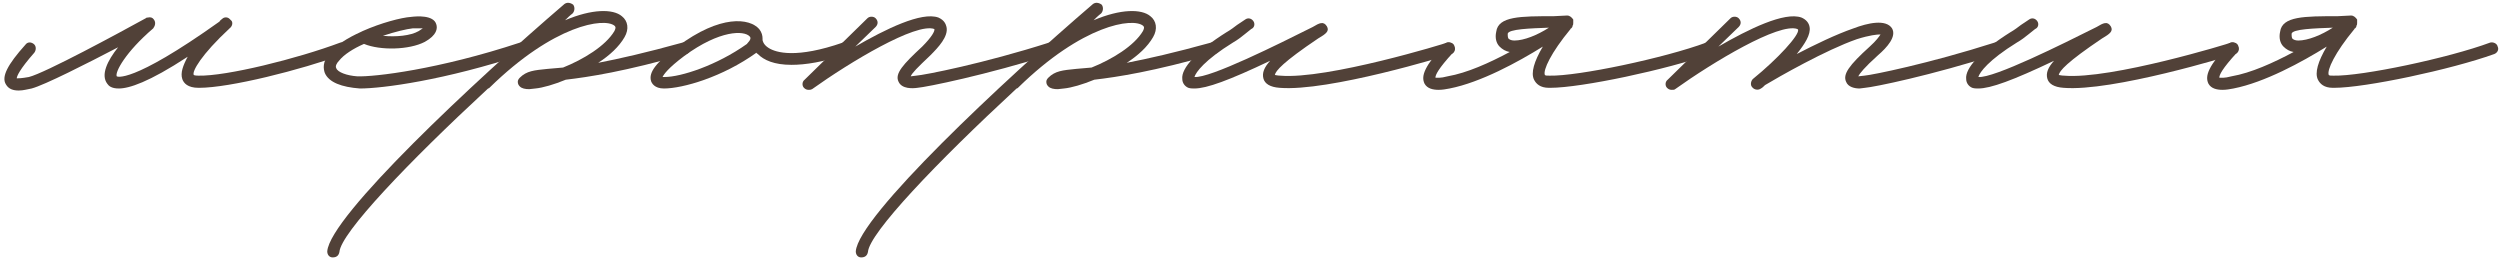
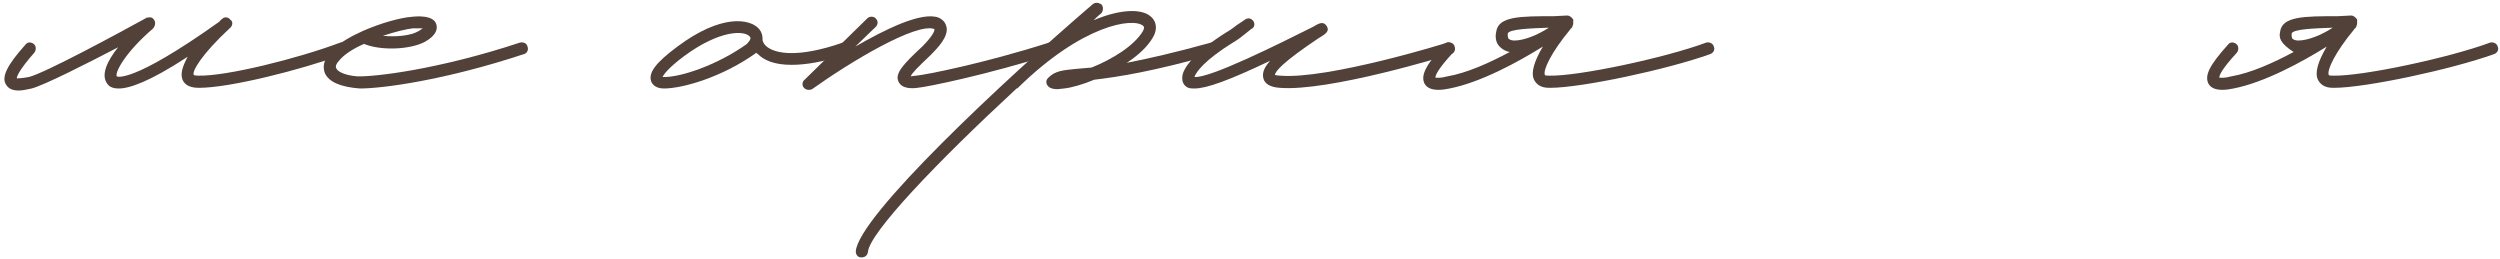
<svg xmlns="http://www.w3.org/2000/svg" width="444" height="46" viewBox="0 0 444 46" fill="none">
  <path d="M61.775 8.276C62.015 8.756 61.655 9.356 61.175 9.596C53.255 12.476 40.775 15.596 35.375 15.596H35.255C33.335 15.596 32.615 14.756 32.375 14.036C32.015 12.956 32.495 11.636 33.335 10.076C26.375 14.636 22.895 15.716 21.095 15.716C19.775 15.716 19.295 15.236 19.055 14.876C17.855 13.316 19.055 10.796 20.975 8.396C15.455 11.276 7.895 15.116 5.615 15.716C4.895 15.836 4.175 16.076 3.335 16.076C2.375 16.076 1.535 15.836 1.055 14.996C0.215 13.676 1.295 11.516 4.535 7.916C4.895 7.436 5.495 7.436 5.975 7.796C6.455 8.156 6.455 8.876 6.095 9.356C3.455 12.356 2.975 13.556 2.975 13.916C3.215 13.916 3.815 13.916 5.135 13.676C8.015 12.956 21.095 5.876 25.895 3.236C26.015 3.116 26.135 3.116 26.255 3.116C26.735 2.996 27.095 3.116 27.335 3.476C27.695 3.956 27.575 4.556 27.215 5.036C22.295 9.236 20.375 12.836 20.735 13.556C20.735 13.556 23.135 15.116 38.975 3.836C39.095 3.596 39.335 3.476 39.455 3.356C39.815 2.996 40.415 2.996 40.775 3.356L41.015 3.596C41.015 3.596 41.015 3.596 41.135 3.716C41.375 4.076 41.255 4.676 40.775 5.036C35.735 9.716 34.055 12.716 34.415 13.316C34.415 13.316 34.535 13.436 35.255 13.436C40.175 13.556 52.775 10.436 60.455 7.556C60.935 7.436 61.535 7.676 61.775 8.276Z" fill="#514138" />
  <path d="M63.925 15.716C60.685 15.476 58.405 14.636 57.685 12.956C57.445 12.236 57.205 11.036 58.525 9.476C59.605 8.036 61.765 6.716 64.165 5.636L64.405 5.516C67.645 4.076 71.245 3.116 73.045 2.996C74.005 2.876 77.005 2.636 77.485 4.316C77.725 5.036 77.605 6.236 75.445 7.436C72.685 8.876 67.525 8.996 64.645 7.796C62.725 8.636 61.045 9.716 60.205 10.796C59.845 11.156 59.485 11.756 59.725 12.116C59.965 12.836 61.645 13.436 63.445 13.556C66.445 13.676 77.845 12.356 92.365 7.556C92.965 7.436 93.565 7.676 93.685 8.276C93.925 8.876 93.565 9.476 93.085 9.596C78.925 14.276 67.885 15.716 63.925 15.716ZM68.005 6.356C70.285 6.596 72.925 6.356 74.365 5.516L75.085 5.036H73.285C72.205 5.156 70.165 5.636 68.005 6.356Z" fill="#514138" />
-   <path d="M122.56 8.276C122.68 8.876 122.44 9.476 121.84 9.596C110.92 12.716 104.56 13.676 100.48 14.156C98.44 14.996 96.4 15.596 95.08 15.716L94 15.836C93.28 15.836 92.68 15.716 92.32 15.356C92.08 15.116 91.96 14.876 91.96 14.516C91.96 14.276 92.08 14.036 92.32 13.796C93.52 12.596 94.84 12.476 97.24 12.236L100 11.996C103.6 10.556 107.56 8.156 109.12 5.516C109.48 4.796 109.24 4.676 109.12 4.556C107.32 3.116 98.44 4.316 86.92 15.596C86.8 15.716 86.68 15.716 86.68 15.716C72.4 28.916 60.52 41.396 60.28 44.756C60.16 45.356 59.8 45.716 59.08 45.716C58.48 45.716 58.12 45.236 58.12 44.636C58.6 38.396 84.28 14.396 100.24 0.716C100.72 0.356 101.32 0.476 101.8 0.836C102.16 1.316 102.04 2.036 101.68 2.396C101.2 2.756 100.72 3.236 100.36 3.596C105.16 1.556 108.88 1.556 110.44 2.876C111.52 3.716 111.76 5.156 110.92 6.596C109.96 8.276 108.28 9.836 106.24 11.156C109.96 10.436 114.76 9.356 121.24 7.556C121.84 7.436 122.44 7.676 122.56 8.276Z" fill="#514138" />
  <path d="M151.028 8.276C151.268 8.756 150.908 9.476 150.428 9.596C146.228 11.036 142.988 11.516 140.588 11.516C137.468 11.516 135.668 10.676 134.588 9.596C134.468 9.476 134.348 9.476 134.348 9.356C128.348 13.676 121.268 15.716 117.908 15.716C116.228 15.716 115.748 14.756 115.628 14.396C115.148 12.836 116.588 11.036 120.308 8.276C127.988 2.516 133.148 3.236 134.828 5.156C135.308 5.756 135.428 6.356 135.428 6.836V7.076C135.428 7.196 135.548 7.916 136.508 8.516C137.828 9.356 141.428 10.436 149.708 7.556C150.308 7.436 150.908 7.676 151.028 8.276ZM132.668 7.796C132.668 7.676 133.628 6.956 133.148 6.476C132.188 5.396 127.868 5.276 121.508 9.956C118.628 12.116 117.908 13.196 117.668 13.676H118.028C120.908 13.676 127.268 11.636 132.668 7.796Z" fill="#514138" />
  <path d="M143.622 15.956C143.262 15.956 143.022 15.836 142.782 15.596C142.422 15.236 142.422 14.516 142.902 14.156L154.062 3.236C154.422 2.876 155.142 2.876 155.502 3.236C155.982 3.716 155.982 4.316 155.502 4.796L151.902 8.276C157.302 5.156 163.662 2.036 166.662 3.116C167.742 3.596 167.982 4.316 168.102 4.796C168.462 6.476 166.662 8.396 165.222 9.836C162.942 11.996 161.982 12.956 161.742 13.556L162.702 13.436C164.262 13.316 174.702 11.276 186.342 7.556C186.822 7.436 187.422 7.676 187.662 8.276C187.782 8.876 187.542 9.476 186.942 9.596C175.182 13.316 164.502 15.476 162.942 15.596C162.102 15.716 160.182 15.836 159.582 14.516C158.862 13.076 160.422 11.396 163.782 8.276C165.462 6.596 166.062 5.516 165.942 5.156C162.702 3.956 150.942 11.036 144.222 15.836C143.982 15.956 143.862 15.956 143.622 15.956Z" fill="#514138" />
  <path d="M216.427 8.276C216.547 8.876 216.307 9.476 215.707 9.596C204.787 12.716 198.427 13.676 194.347 14.156C192.307 14.996 190.267 15.596 188.947 15.716L187.867 15.836C187.147 15.836 186.547 15.716 186.187 15.356C185.947 15.116 185.827 14.876 185.827 14.516C185.827 14.276 185.947 14.036 186.187 13.796C187.387 12.596 188.707 12.476 191.107 12.236L193.867 11.996C197.467 10.556 201.427 8.156 202.987 5.516C203.347 4.796 203.107 4.676 202.987 4.556C201.187 3.116 192.307 4.316 180.787 15.596C180.667 15.716 180.547 15.716 180.547 15.716C166.267 28.916 154.387 41.396 154.147 44.756C154.027 45.356 153.667 45.716 152.947 45.716C152.347 45.716 151.987 45.236 151.987 44.636C152.467 38.396 178.147 14.396 194.107 0.716C194.587 0.356 195.187 0.476 195.667 0.836C196.027 1.316 195.907 2.036 195.547 2.396C195.067 2.756 194.587 3.236 194.227 3.596C199.027 1.556 202.747 1.556 204.307 2.876C205.387 3.716 205.627 5.156 204.787 6.596C203.827 8.276 202.147 9.836 200.107 11.156C203.827 10.436 208.627 9.356 215.107 7.556C215.707 7.436 216.307 7.676 216.427 8.276Z" fill="#514138" />
  <path d="M212.135 15.716C211.775 15.716 211.415 15.716 211.055 15.596C210.455 15.356 209.975 14.756 209.975 14.036C209.735 12.116 212.615 8.996 217.775 5.756C218.615 5.276 219.215 4.796 219.695 4.436L221.135 3.476C221.615 3.116 222.215 3.236 222.575 3.716C222.935 4.196 222.815 4.916 222.215 5.156L221.015 6.116C220.415 6.596 219.815 7.076 218.975 7.556C213.935 10.676 212.375 12.836 212.135 13.676C214.895 13.916 227.135 7.796 233.135 4.796C234.335 4.076 235.055 3.716 235.655 4.676C236.135 5.516 235.535 5.996 234.095 6.836C227.855 11.036 226.535 12.596 226.415 13.316C226.535 13.316 226.895 13.436 227.375 13.436C235.655 14.156 256.895 7.676 257.015 7.556C257.615 7.436 258.215 7.676 258.335 8.276C258.575 8.876 258.215 9.476 257.735 9.596C256.775 9.956 235.895 16.316 227.255 15.596C225.575 15.476 224.615 14.876 224.375 13.916C224.135 12.956 224.495 11.996 225.575 10.796C218.255 14.276 214.295 15.716 212.135 15.716Z" fill="#514138" />
  <path d="M304.369 8.276C304.609 8.756 304.368 9.356 303.768 9.596C296.088 12.356 280.848 15.596 275.328 15.596H275.089C273.528 15.596 272.808 14.876 272.448 14.156C271.848 12.956 272.448 10.916 274.008 8.276C269.568 11.036 262.968 14.636 257.448 15.716C256.848 15.836 256.129 15.956 255.529 15.956C254.449 15.956 253.488 15.716 253.008 14.876C252.288 13.436 253.129 11.636 256.489 7.916C256.849 7.436 257.449 7.436 257.929 7.796C258.409 8.156 258.409 8.876 258.049 9.356C255.409 12.236 254.929 13.316 254.929 13.796C255.169 13.796 255.769 13.916 257.089 13.556C260.569 12.956 264.528 11.156 268.128 9.236C267.408 9.116 266.808 8.756 266.328 8.276C265.728 7.676 265.489 6.716 265.729 5.636C266.089 2.876 270.049 2.876 275.929 2.876L278.328 2.756C278.808 2.756 279.169 3.116 279.409 3.476V4.076C279.409 4.196 279.409 4.436 279.289 4.556C279.289 4.796 279.169 4.916 279.049 5.036C279.049 5.036 278.929 5.036 278.929 5.156C275.449 9.356 274.009 12.476 274.369 13.316C274.489 13.436 274.728 13.436 275.208 13.436C280.248 13.556 295.609 10.316 303.049 7.556C303.529 7.436 304.249 7.676 304.369 8.276ZM267.768 5.996C267.768 6.236 267.768 6.596 267.888 6.836C268.128 7.076 268.489 7.196 268.969 7.196C270.649 7.196 273.049 6.236 275.089 4.916C271.848 5.036 267.888 5.156 267.768 5.996Z" fill="#514138" />
-   <path d="M355.583 8.276C355.823 8.876 355.463 9.476 354.863 9.596C342.863 13.436 332.783 15.476 331.223 15.596L330.263 15.716C329.423 15.716 328.223 15.476 327.863 14.516C327.263 13.196 328.343 11.636 332.063 8.276C333.263 7.196 333.743 6.476 333.983 6.116C333.383 6.116 332.063 6.236 329.783 6.956C324.263 8.876 315.863 13.676 313.463 15.116C313.223 15.356 312.983 15.596 312.743 15.716C312.263 16.076 311.543 15.956 311.183 15.476C310.823 15.116 310.943 14.396 311.303 14.036C315.743 10.436 319.583 6.236 319.343 5.276L319.223 5.156C315.983 3.956 304.223 11.036 297.503 15.836C297.383 15.956 297.143 15.956 296.903 15.956C296.543 15.956 296.303 15.836 296.063 15.596C295.703 15.236 295.703 14.516 296.183 14.156L307.343 3.236C307.703 2.876 308.423 2.876 308.783 3.236C309.263 3.716 309.263 4.316 308.783 4.796L305.183 8.276C310.583 5.156 316.943 2.036 319.943 3.116C320.783 3.476 321.263 4.076 321.383 4.796C321.623 6.116 320.543 7.796 319.103 9.596C322.343 7.916 326.063 6.116 329.183 5.036C331.703 4.076 334.943 3.356 336.023 5.036C336.863 6.476 335.183 8.396 333.503 9.836C331.103 11.996 330.263 13.076 330.023 13.556L331.103 13.436C332.543 13.316 342.623 11.276 354.263 7.556C354.863 7.436 355.463 7.676 355.583 8.276Z" fill="#514138" />
-   <path d="M351.354 15.716C350.994 15.716 350.634 15.716 350.274 15.596C349.674 15.356 349.194 14.756 349.194 14.036C348.954 12.116 351.834 8.996 356.994 5.756C357.834 5.276 358.434 4.796 358.914 4.436L360.354 3.476C360.834 3.116 361.434 3.236 361.794 3.716C362.154 4.196 362.034 4.916 361.434 5.156L360.234 6.116C359.634 6.596 359.034 7.076 358.194 7.556C353.154 10.676 351.594 12.836 351.354 13.676C354.114 13.916 366.354 7.796 372.354 4.796C373.554 4.076 374.274 3.716 374.874 4.676C375.354 5.516 374.754 5.996 373.314 6.836C367.074 11.036 365.754 12.596 365.634 13.316C365.754 13.316 366.114 13.436 366.594 13.436C374.874 14.156 396.114 7.676 396.234 7.556C396.834 7.436 397.434 7.676 397.554 8.276C397.794 8.876 397.434 9.476 396.954 9.596C395.994 9.956 375.114 16.316 366.474 15.596C364.794 15.476 363.834 14.876 363.594 13.916C363.354 12.956 363.714 11.996 364.794 10.796C357.474 14.276 353.514 15.716 351.354 15.716Z" fill="#514138" />
-   <path d="M443.587 8.276C443.827 8.756 443.587 9.356 442.987 9.596C435.307 12.356 420.067 15.596 414.547 15.596H414.307C412.747 15.596 412.027 14.876 411.667 14.156C411.067 12.956 411.667 10.916 413.227 8.276C408.787 11.036 402.187 14.636 396.667 15.716C396.067 15.836 395.347 15.956 394.747 15.956C393.667 15.956 392.707 15.716 392.227 14.876C391.507 13.436 392.347 11.636 395.707 7.916C396.067 7.436 396.667 7.436 397.147 7.796C397.627 8.156 397.627 8.876 397.267 9.356C394.627 12.236 394.147 13.316 394.147 13.796C394.387 13.796 394.987 13.916 396.307 13.556C399.787 12.956 403.747 11.156 407.347 9.236C406.627 9.116 406.027 8.756 405.547 8.276C404.947 7.676 404.707 6.716 404.947 5.636C405.307 2.876 409.267 2.876 415.147 2.876L417.547 2.756C418.027 2.756 418.387 3.116 418.627 3.476V4.076C418.627 4.196 418.627 4.436 418.507 4.556C418.507 4.796 418.387 4.916 418.267 5.036C418.267 5.036 418.147 5.036 418.147 5.156C414.667 9.356 413.227 12.476 413.587 13.316C413.707 13.436 413.947 13.436 414.427 13.436C419.467 13.556 434.827 10.316 442.267 7.556C442.747 7.436 443.467 7.676 443.587 8.276ZM406.987 5.996C406.987 6.236 406.987 6.596 407.107 6.836C407.347 7.076 407.707 7.196 408.187 7.196C409.867 7.196 412.267 6.236 414.307 4.916C411.067 5.036 407.107 5.156 406.987 5.996Z" fill="#514138" />
+   <path d="M443.587 8.276C443.827 8.756 443.587 9.356 442.987 9.596C435.307 12.356 420.067 15.596 414.547 15.596H414.307C412.747 15.596 412.027 14.876 411.667 14.156C411.067 12.956 411.667 10.916 413.227 8.276C408.787 11.036 402.187 14.636 396.667 15.716C396.067 15.836 395.347 15.956 394.747 15.956C393.667 15.956 392.707 15.716 392.227 14.876C391.507 13.436 392.347 11.636 395.707 7.916C396.067 7.436 396.667 7.436 397.147 7.796C397.627 8.156 397.627 8.876 397.267 9.356C394.627 12.236 394.147 13.316 394.147 13.796C394.387 13.796 394.987 13.916 396.307 13.556C399.787 12.956 403.747 11.156 407.347 9.236C404.947 7.676 404.707 6.716 404.947 5.636C405.307 2.876 409.267 2.876 415.147 2.876L417.547 2.756C418.027 2.756 418.387 3.116 418.627 3.476V4.076C418.627 4.196 418.627 4.436 418.507 4.556C418.507 4.796 418.387 4.916 418.267 5.036C418.267 5.036 418.147 5.036 418.147 5.156C414.667 9.356 413.227 12.476 413.587 13.316C413.707 13.436 413.947 13.436 414.427 13.436C419.467 13.556 434.827 10.316 442.267 7.556C442.747 7.436 443.467 7.676 443.587 8.276ZM406.987 5.996C406.987 6.236 406.987 6.596 407.107 6.836C407.347 7.076 407.707 7.196 408.187 7.196C409.867 7.196 412.267 6.236 414.307 4.916C411.067 5.036 407.107 5.156 406.987 5.996Z" fill="#514138" />
</svg>